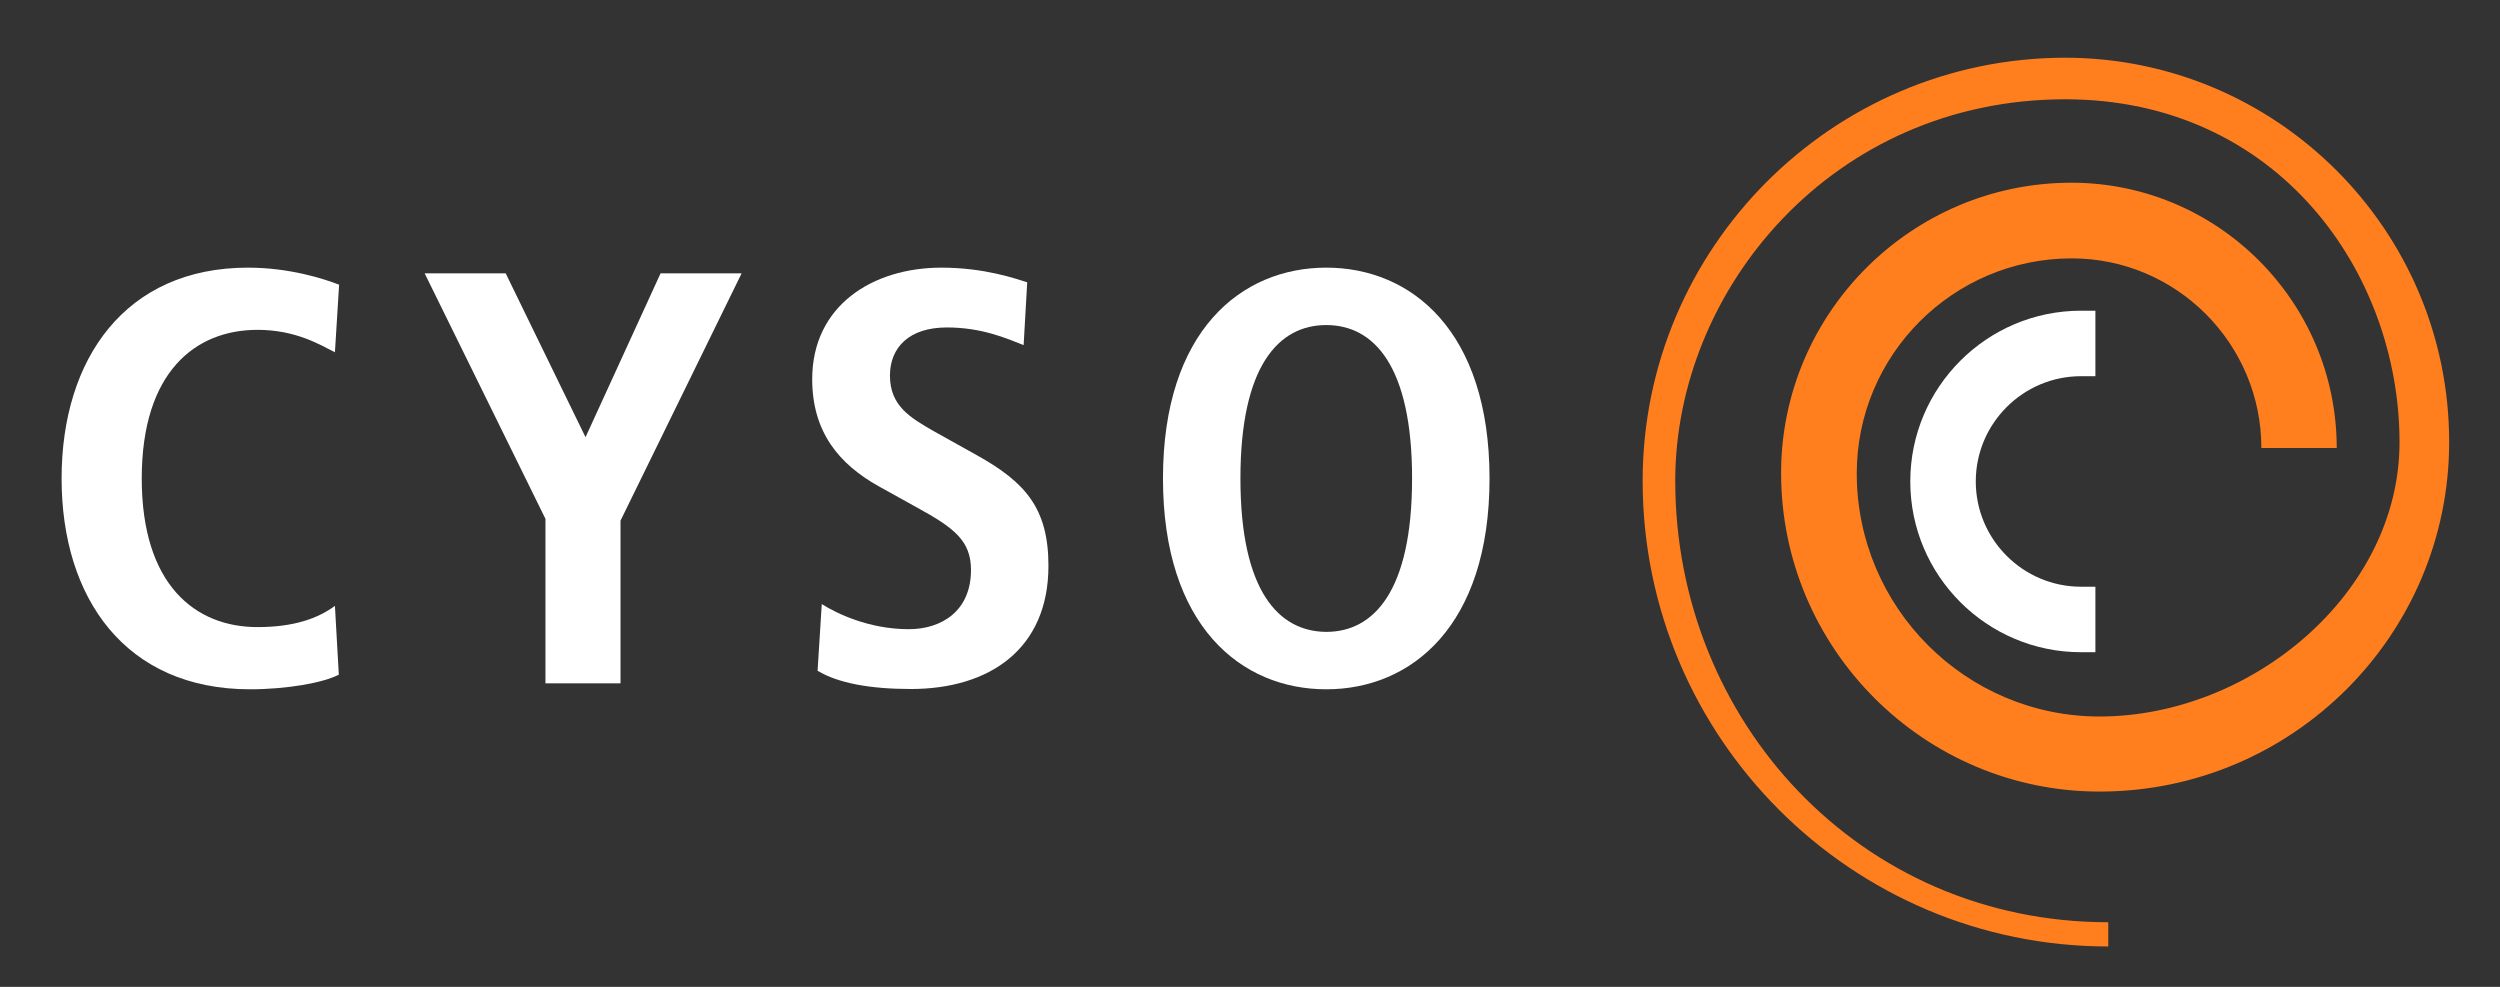
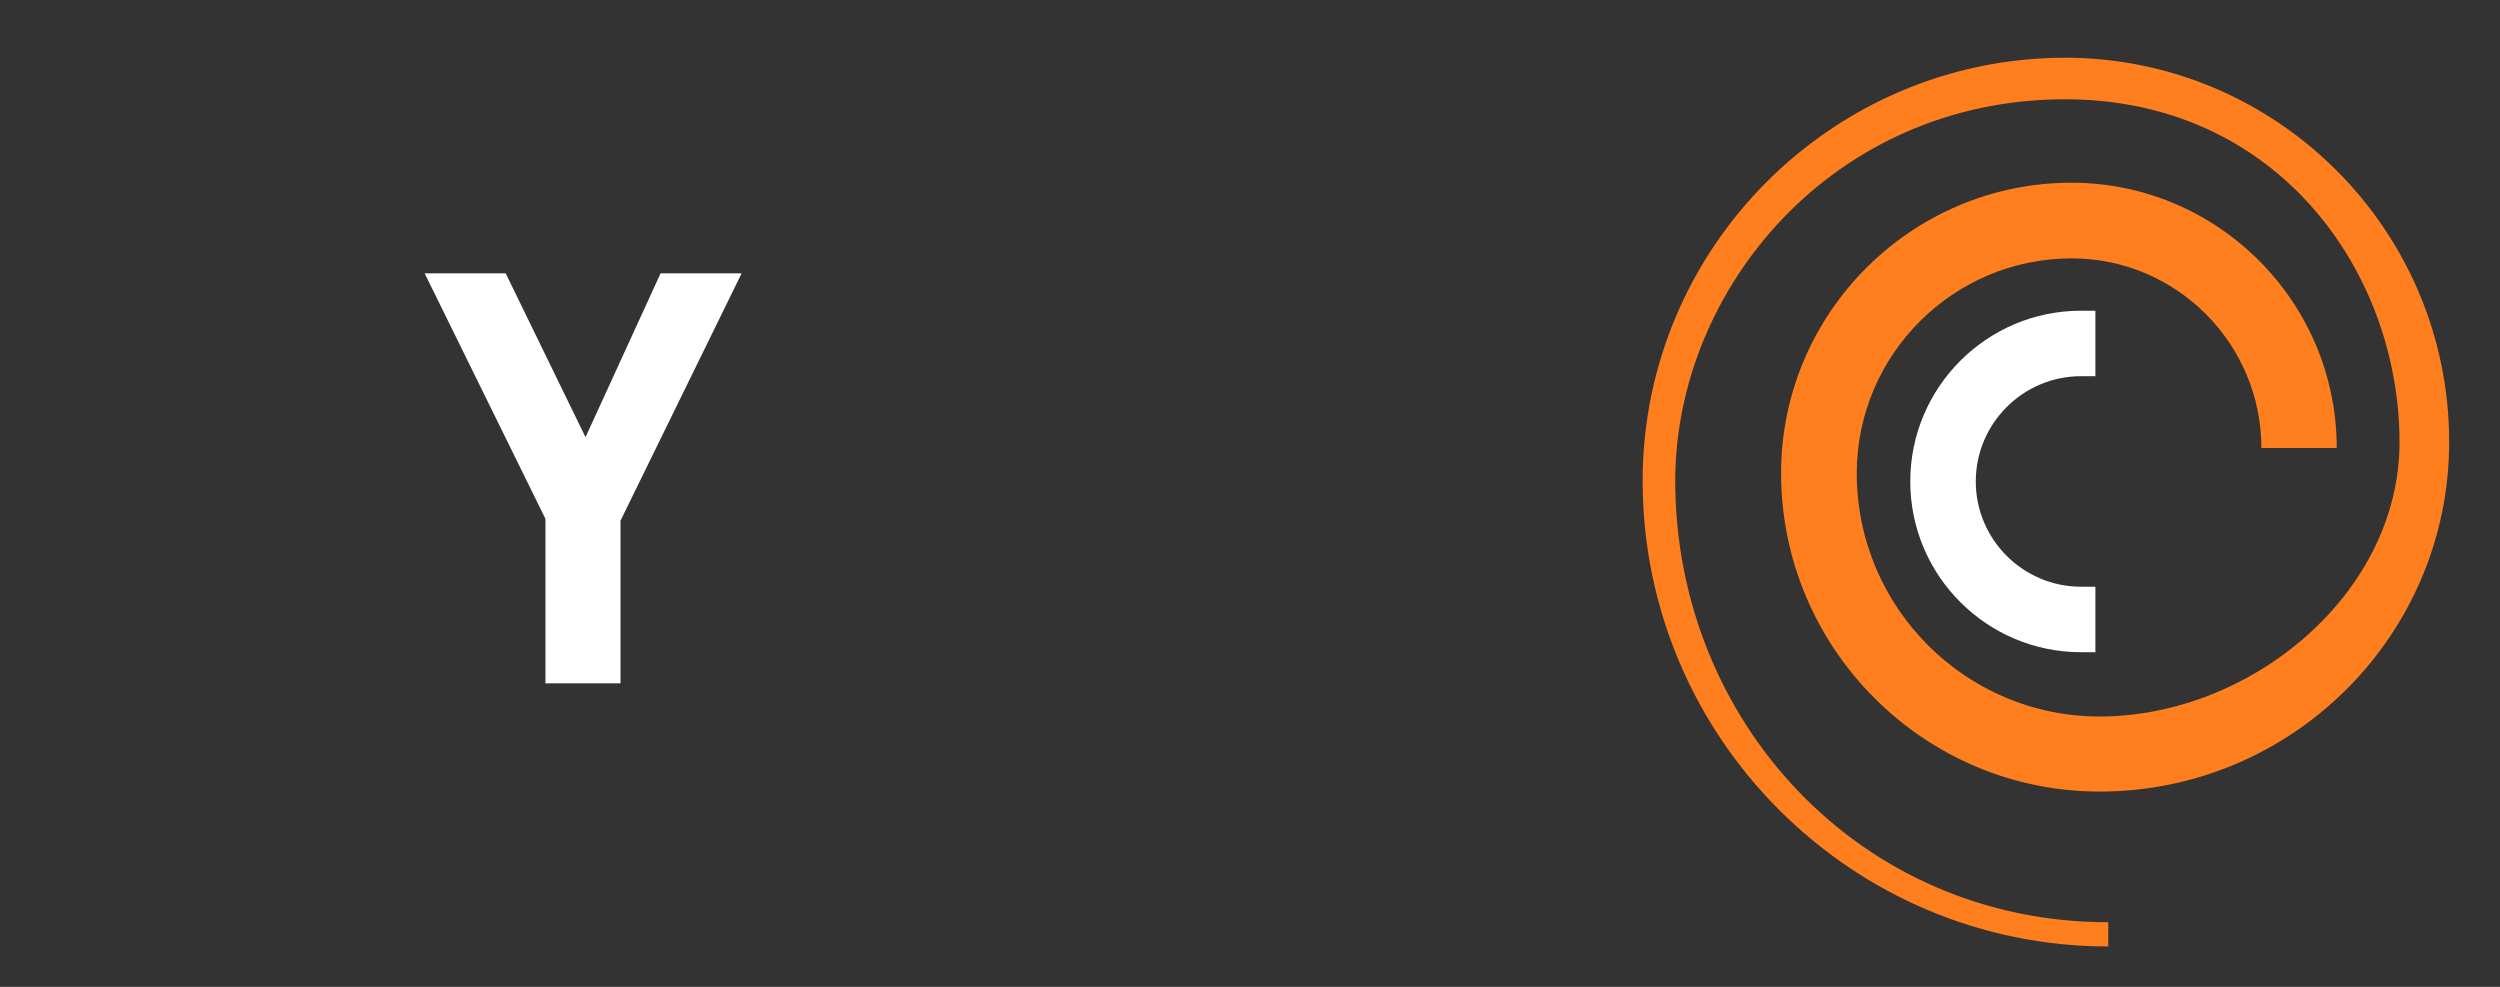
<svg xmlns="http://www.w3.org/2000/svg" version="1.1" id="Layer_1" x="0px" y="0px" viewBox="0 0 836 330" style="enable-background:new 0 0 836 330;" xml:space="preserve">
  <rect x="0" y="0" width="836" height="330" fill="#333333" stroke="none" />
  <style type="text/css">.st0{fill:#FF7F1F;}
	.st1{fill:#FFFFFF;}</style>
  <g>
    <path class="st0" d="M549.3,160.8c0,85.8,69.8,155.7,155.7,155.7v-8.1c-83.2,0-144.8-67.5-144.8-147.6   c0-64.1,52.7-127.6,130.4-127.6c71,0,111.8,57.8,111.8,114.7c0,50.6-49.7,91.7-100.3,91.7c-44.8,0-81.2-36.5-81.2-81.3   c0-39.6,32.2-71.9,71.9-71.9c35,0,63.4,28.5,63.4,63.4h25.2c0-48.9-39.8-88.7-88.7-88.7c-53.5,0-97.1,43.6-97.1,97.1   c0,58.7,47.8,106.5,106.5,106.5c64.5,0,116.9-52.4,116.9-116.9c0-70.9-57.7-128.5-128.5-128.5C612.7,19.4,549.3,82.9,549.3,160.8z" />
    <path class="st1" d="M695.9,125.8h4.8v-21.9h-4.8c-31.5,0-57.1,25.6-57.1,57.1s25.6,57.1,57.1,57.1h4.8v-21.9h-4.8   c-19.4,0-35.2-15.8-35.2-35.2S676.5,125.8,695.9,125.8z" />
    <g id="Text">
-       <path class="st1" d="M113.3,225.6c-5.1,2.7-17.3,4.9-29.7,4.9c-41.6,0-63-30.4-63-70.5S42,89.5,82.9,89.5    c13.9,0,25.3,3.7,30.5,5.7l-1.4,22.6c-5.1-2.6-13.2-7.5-25.9-7.5c-20.8,0-38.7,14.1-38.7,49.7s17.9,49.7,38.7,49.7    c12.2,0,20.2-2.9,25.9-7.1L113.3,225.6z" />
-       <path class="st1" d="M182.4,173.5L142,91.4h27.1l26.7,54.8l25.1-54.8H248l-40.5,82.7v54.4h-25.1V173.5L182.4,173.5z" />
-       <path class="st1" d="M274.8,202c4.9,3.1,15.7,8.4,29.1,8.4c11,0,20.8-6.1,20.8-19.8c0-9.8-5.7-14.1-17.9-20.8l-12.8-7.1    c-13.5-7.5-22.4-18.3-22.4-35.9c0-24.6,20.2-37.3,43.2-37.3c14.5,0,24.8,3.7,28.7,4.9l-1.2,21c-6.1-2.4-14.1-5.9-25.7-5.9    c-12.6,0-19,6.7-19,16.1c0,10.2,6.9,14.1,14.5,18.5l14.7,8.2c16.1,9,23.8,17.7,23.8,36.9c0,27.9-19.8,41.2-46,41.2    c-13.8,0-24.4-2-31.2-6.1L274.8,202z" />
-       <path class="st1" d="M414.8,160c0-37.7,12.8-51.3,28.7-51.3c15.9,0,28.7,13.6,28.7,51.3s-12.8,51.3-28.7,51.3    C427.6,211.2,414.8,197.7,414.8,160z M388.9,160c0,49.3,26.1,70.5,54.6,70.5s54.6-21.2,54.6-70.5S472,89.5,443.5,89.5    S388.9,110.7,388.9,160z" />
+       <path class="st1" d="M182.4,173.5L142,91.4h27.1l26.7,54.8l25.1-54.8H248l-40.5,82.7v54.4h-25.1V173.5z" />
    </g>
  </g>
</svg>